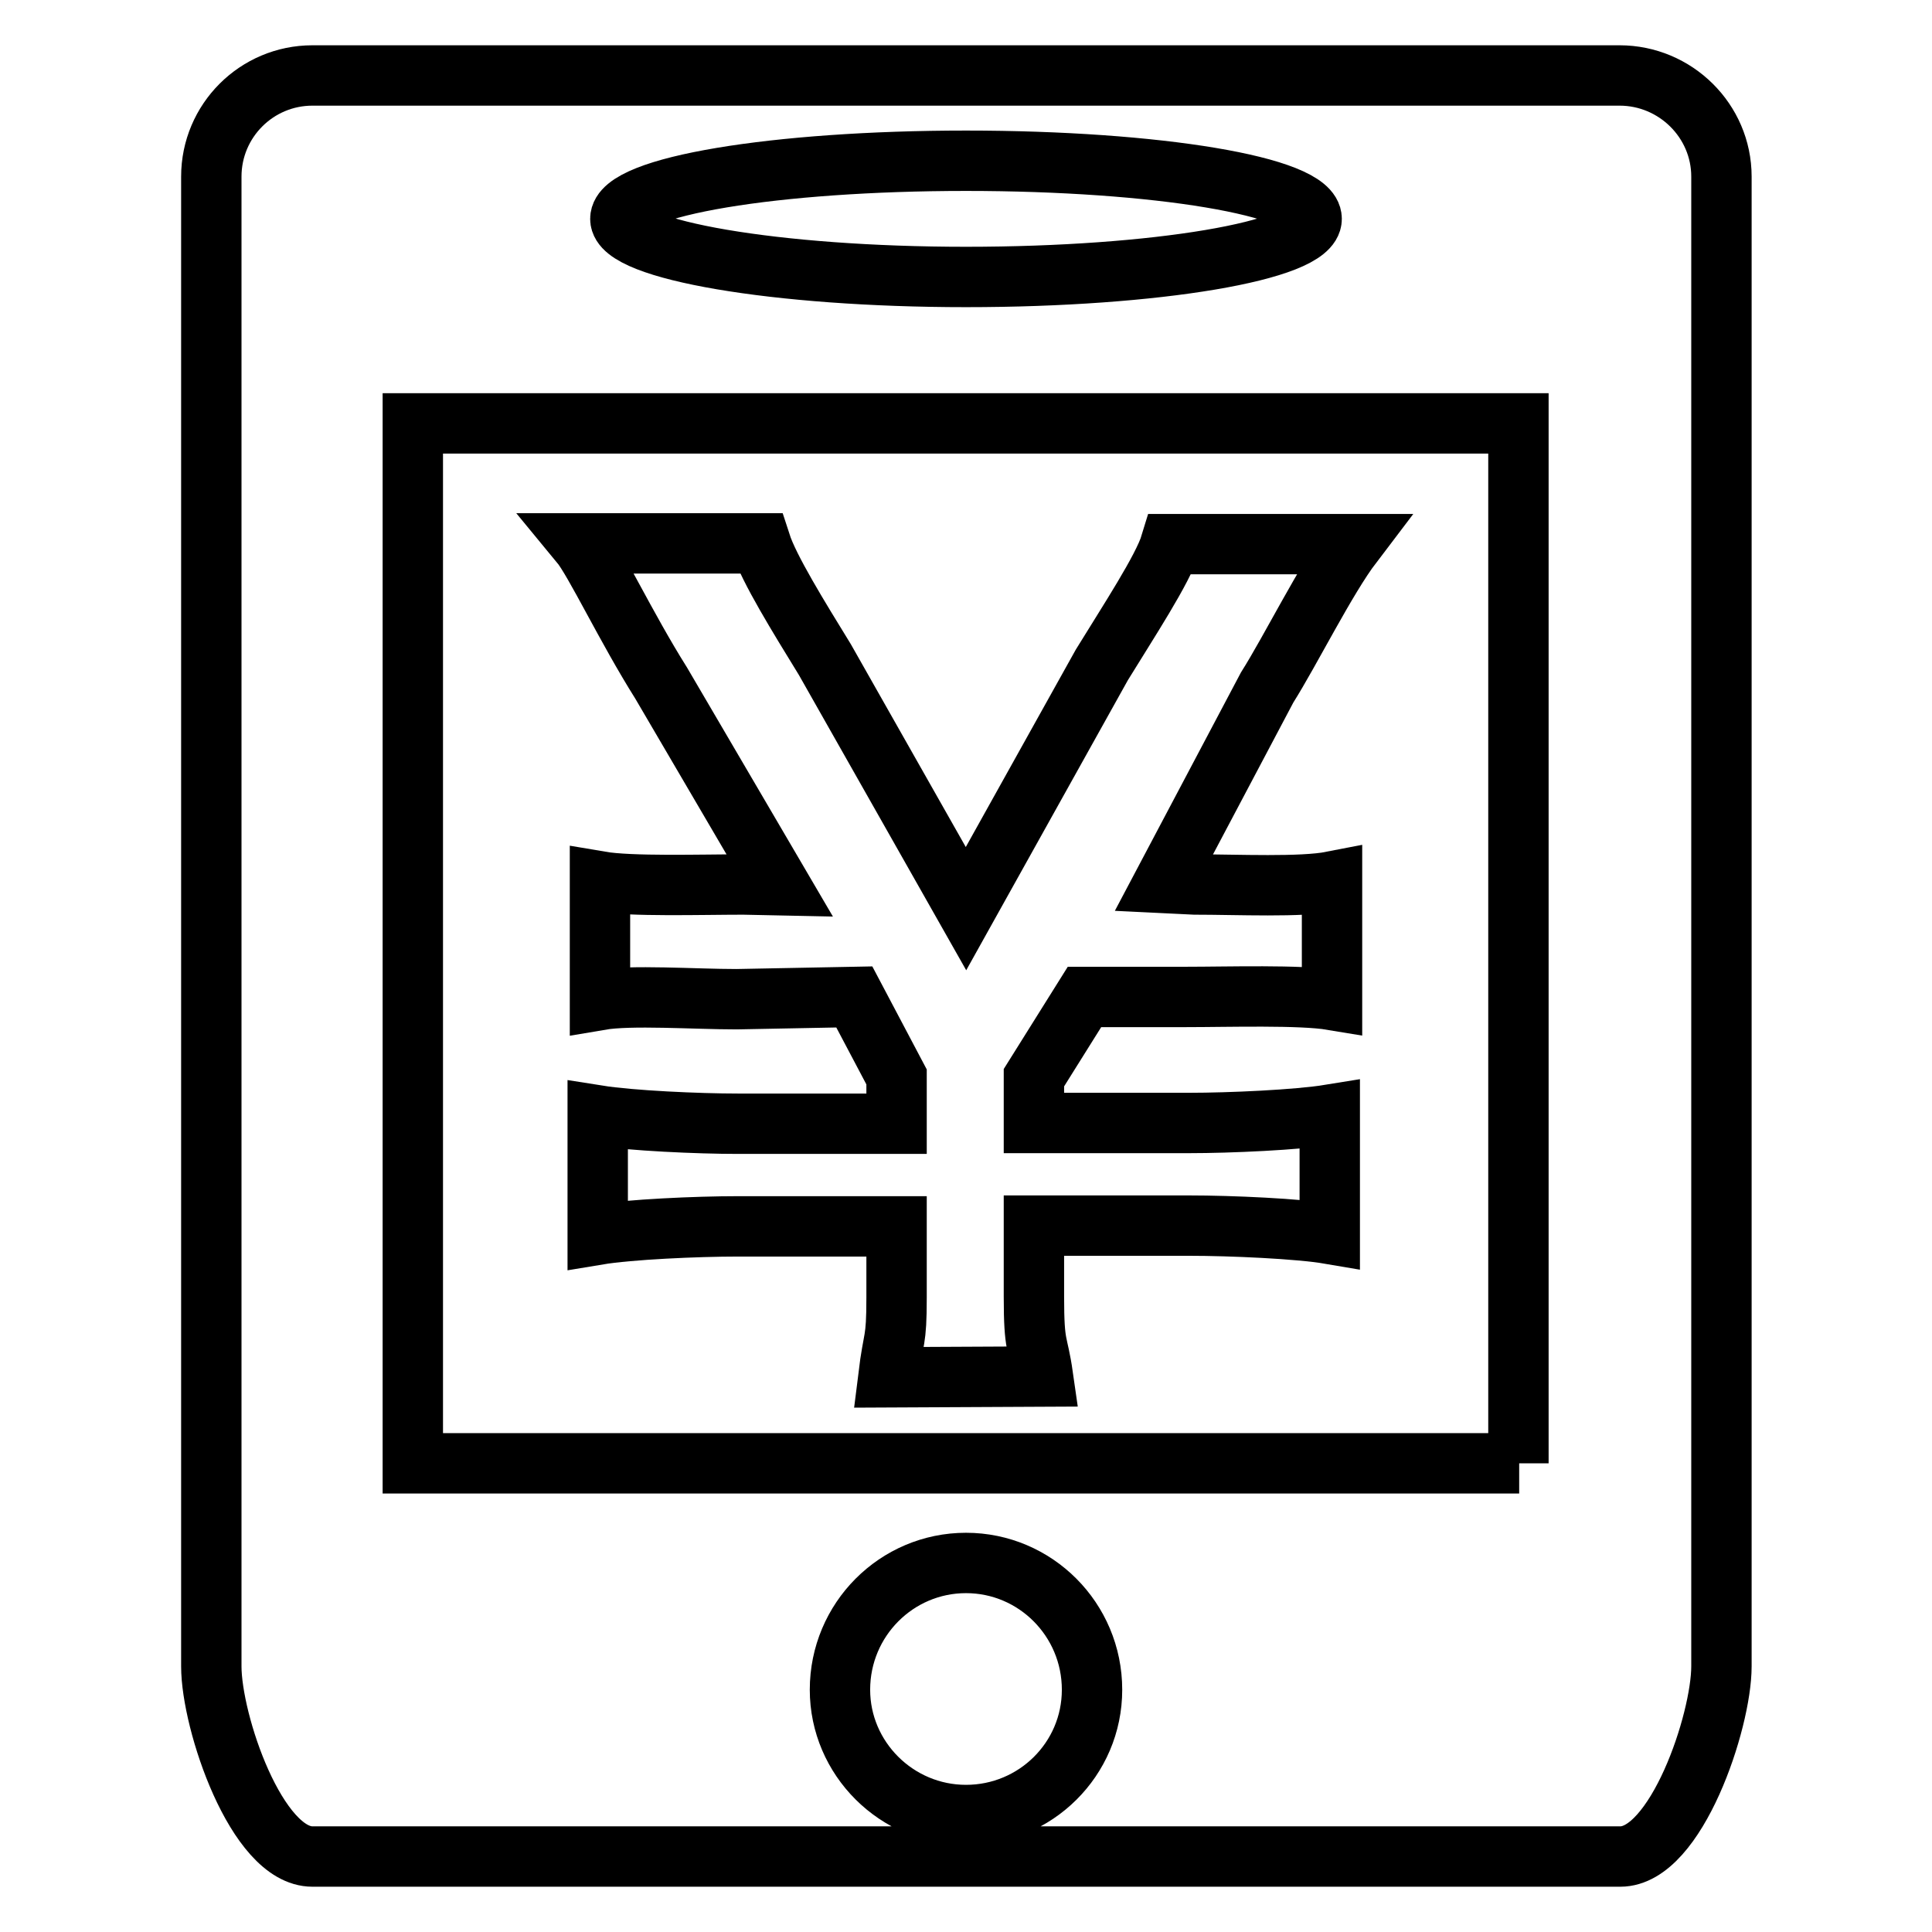
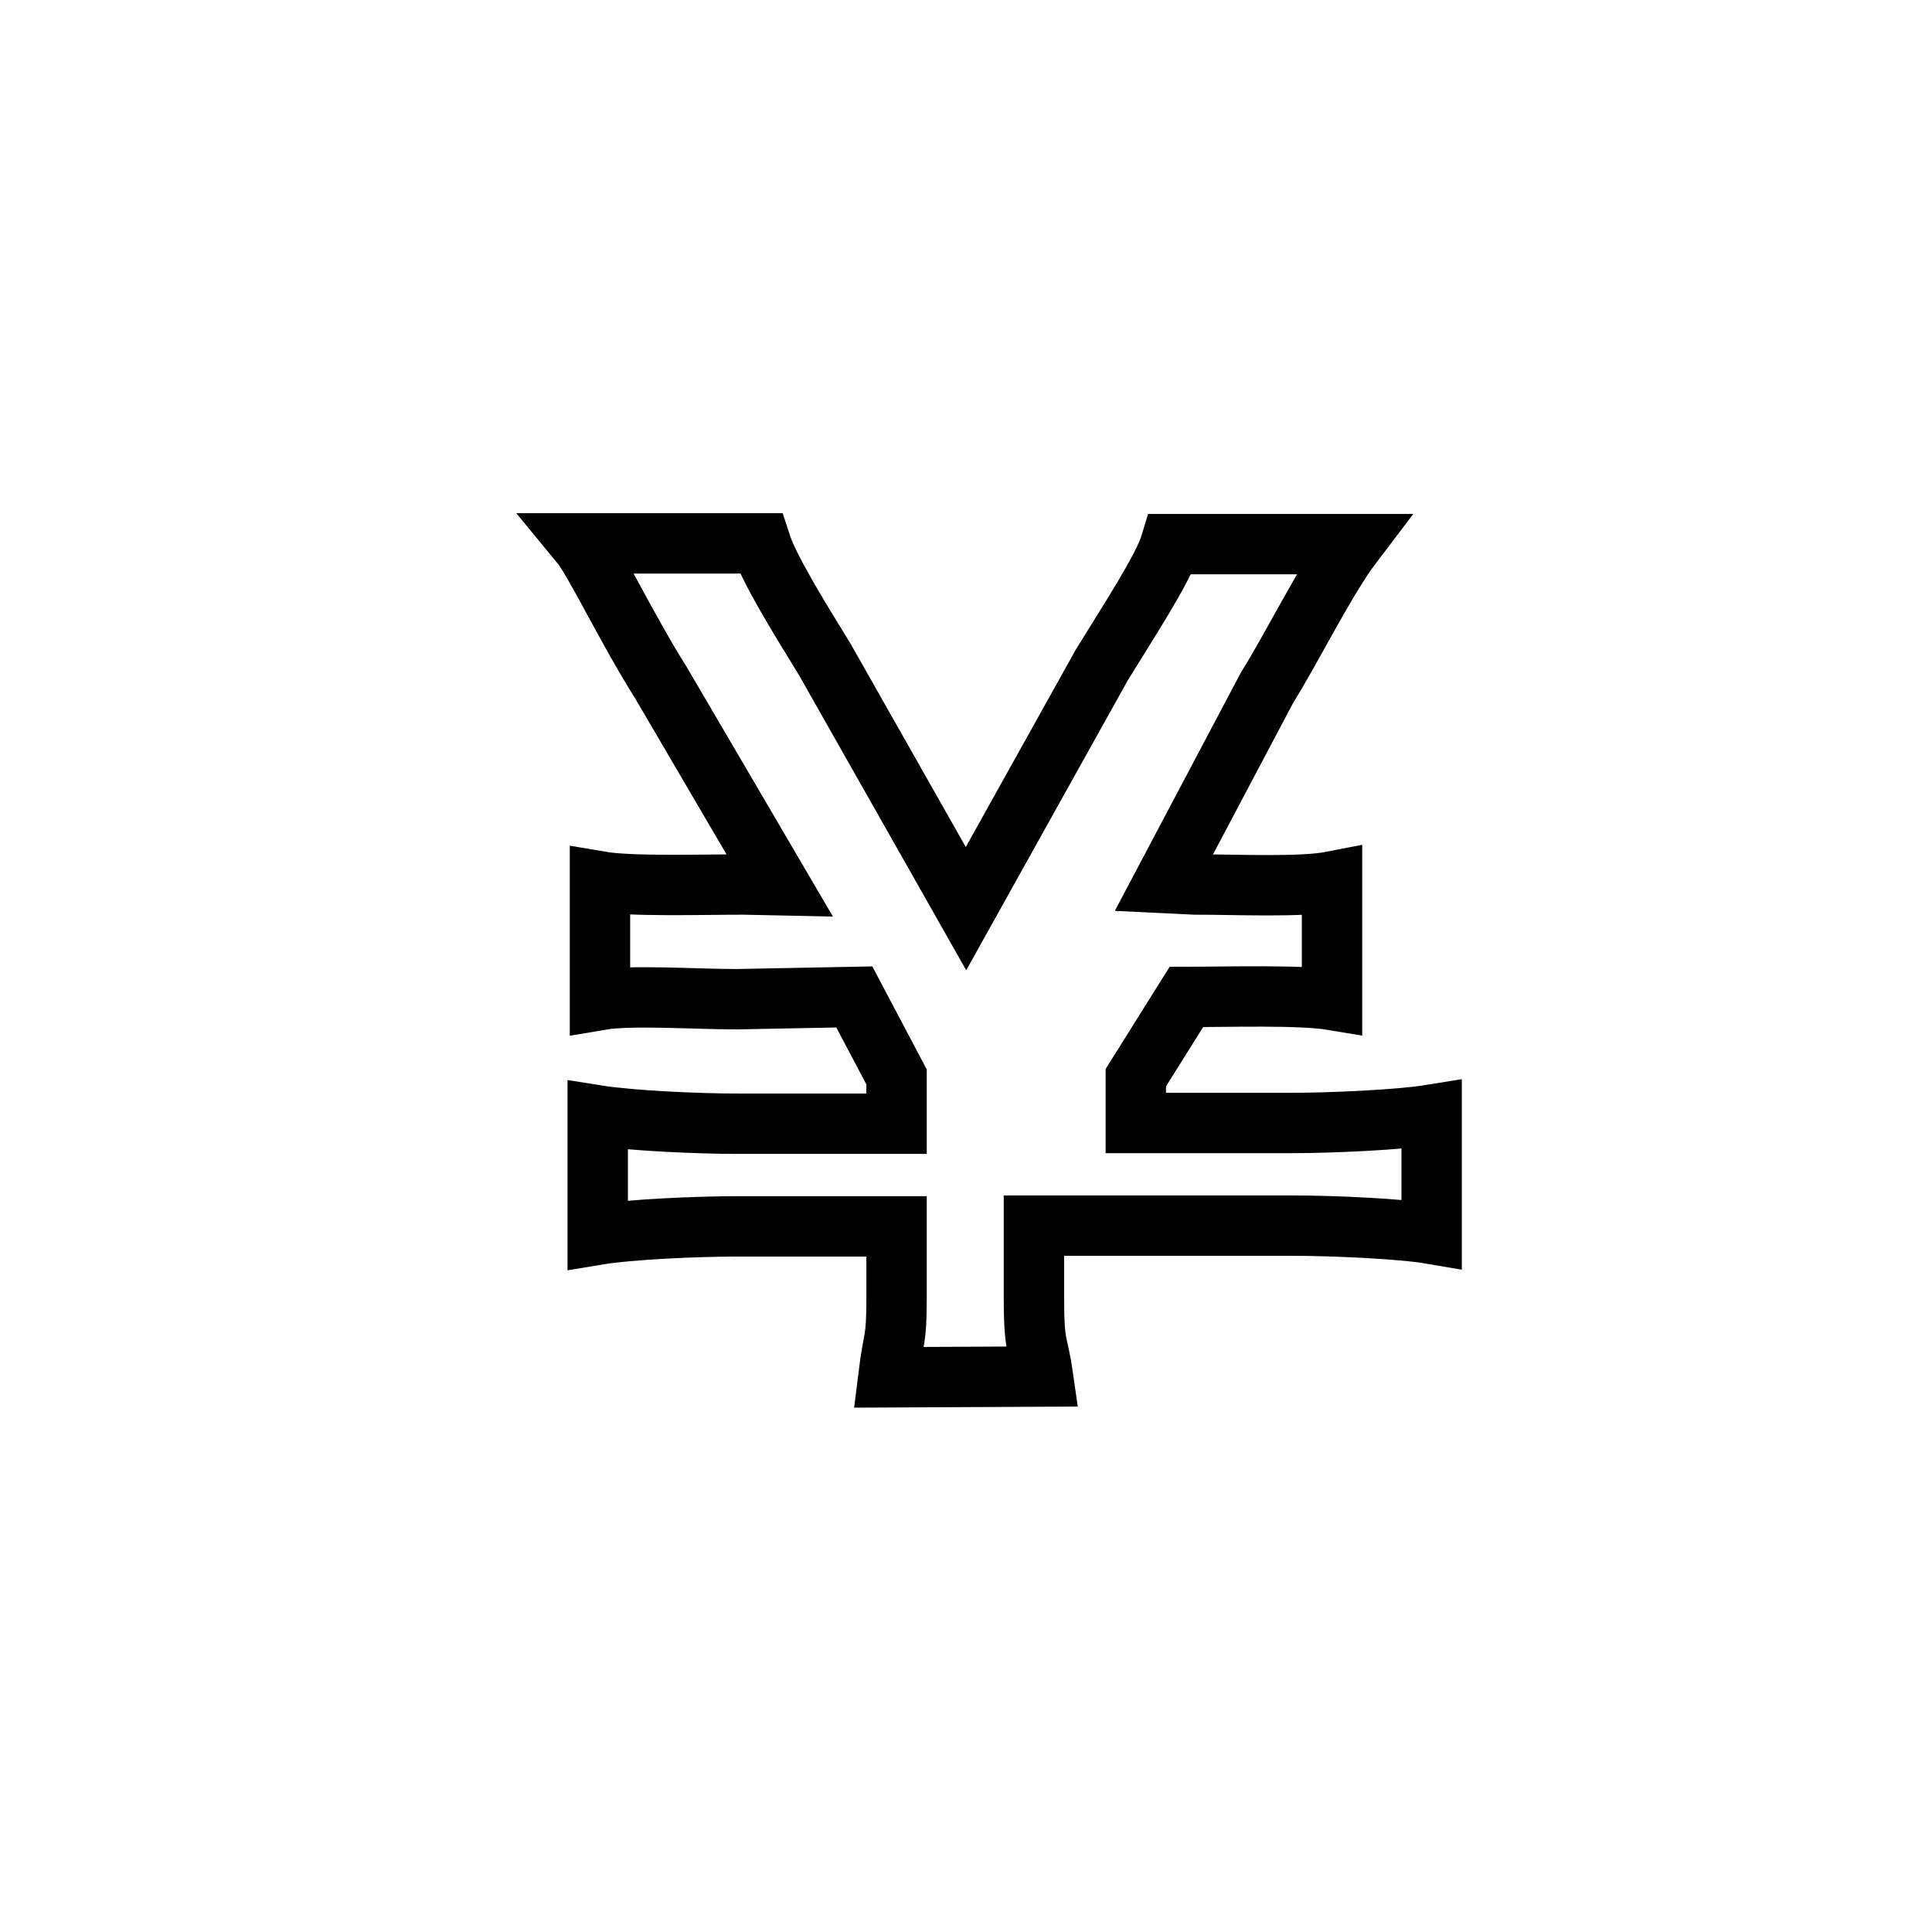
<svg xmlns="http://www.w3.org/2000/svg" version="1.1" x="0px" y="0px" viewBox="0 0 256 256" enable-background="new 0 0 256 256" xml:space="preserve">
  <g>
    <g>
-       <path stroke-width="8" fill-opacity="0" stroke="#000000" d="M214.6,10H41.4C34,10,28,16,28,23.4v197.4c0,7.4,6,25.2,13.4,25.2h173.3c7.4,0,13.4-17.9,13.4-25.2V23.4C228.1,16,222,10,214.6,10z M128,21.3c25.3,0,45.8,3.4,45.8,7.7c0,4.2-20.6,7.7-45.8,7.7S82.2,33.1,82.2,29C82.2,24.7,102.8,21.3,128,21.3z M128,240.5c-9.2,0-16.7-7.5-16.7-16.6c0-9.3,7.5-16.8,16.7-16.8c9.2,0,16.7,7.5,16.7,16.8C144.7,233.1,137.2,240.5,128,240.5z M201.3,193.9H54.7V56.1h146.5V193.9L201.3,193.9z" />
-       <path stroke-width="8" fill-opacity="0" stroke="#000000" d="M117.7,182.5c0.7-5.7,1.1-4.4,1.1-10.6v-9.4h-21c-5.5,0-14.4,0.4-18.6,1.1v-15.8c4.4,0.7,13.3,1.1,18.6,1.1h21v-6.2l-5.6-10.6l-15.6,0.3c-5.6,0-14-0.6-18.1,0.1v-15.7c4.1,0.7,13.4,0.4,19,0.4l4.8,0.1L87.6,90.5c-4.6-7.3-8.8-16.2-10.7-18.5h23.9c1.1,3.4,5,9.7,8.5,15.4l18.7,33l18-32.3c3.5-5.7,8.1-12.7,9.1-16h24.1c-3.5,4.6-8.2,14.1-11.3,19L154.2,117l4.1,0.2c5.7,0,14.1,0.4,18.2-0.4v15.7c-4.2-0.7-13.8-0.4-19.3-0.4h-13.5l-6.7,10.7v6h20.6c5.3,0,14.3-0.4,18.6-1.1v15.8c-4.1-0.7-13.1-1.1-18.6-1.1H137v9.4c0,7,0.5,5.7,1.2,10.6L117.7,182.5L117.7,182.5z" />
+       <path stroke-width="8" fill-opacity="0" stroke="#000000" d="M117.7,182.5c0.7-5.7,1.1-4.4,1.1-10.6v-9.4h-21c-5.5,0-14.4,0.4-18.6,1.1v-15.8c4.4,0.7,13.3,1.1,18.6,1.1h21v-6.2l-5.6-10.6l-15.6,0.3c-5.6,0-14-0.6-18.1,0.1v-15.7c4.1,0.7,13.4,0.4,19,0.4l4.8,0.1L87.6,90.5c-4.6-7.3-8.8-16.2-10.7-18.5h23.9c1.1,3.4,5,9.7,8.5,15.4l18.7,33l18-32.3c3.5-5.7,8.1-12.7,9.1-16h24.1c-3.5,4.6-8.2,14.1-11.3,19L154.2,117l4.1,0.2c5.7,0,14.1,0.4,18.2-0.4v15.7c-4.2-0.7-13.8-0.4-19.3-0.4l-6.7,10.7v6h20.6c5.3,0,14.3-0.4,18.6-1.1v15.8c-4.1-0.7-13.1-1.1-18.6-1.1H137v9.4c0,7,0.5,5.7,1.2,10.6L117.7,182.5L117.7,182.5z" />
    </g>
  </g>
</svg>